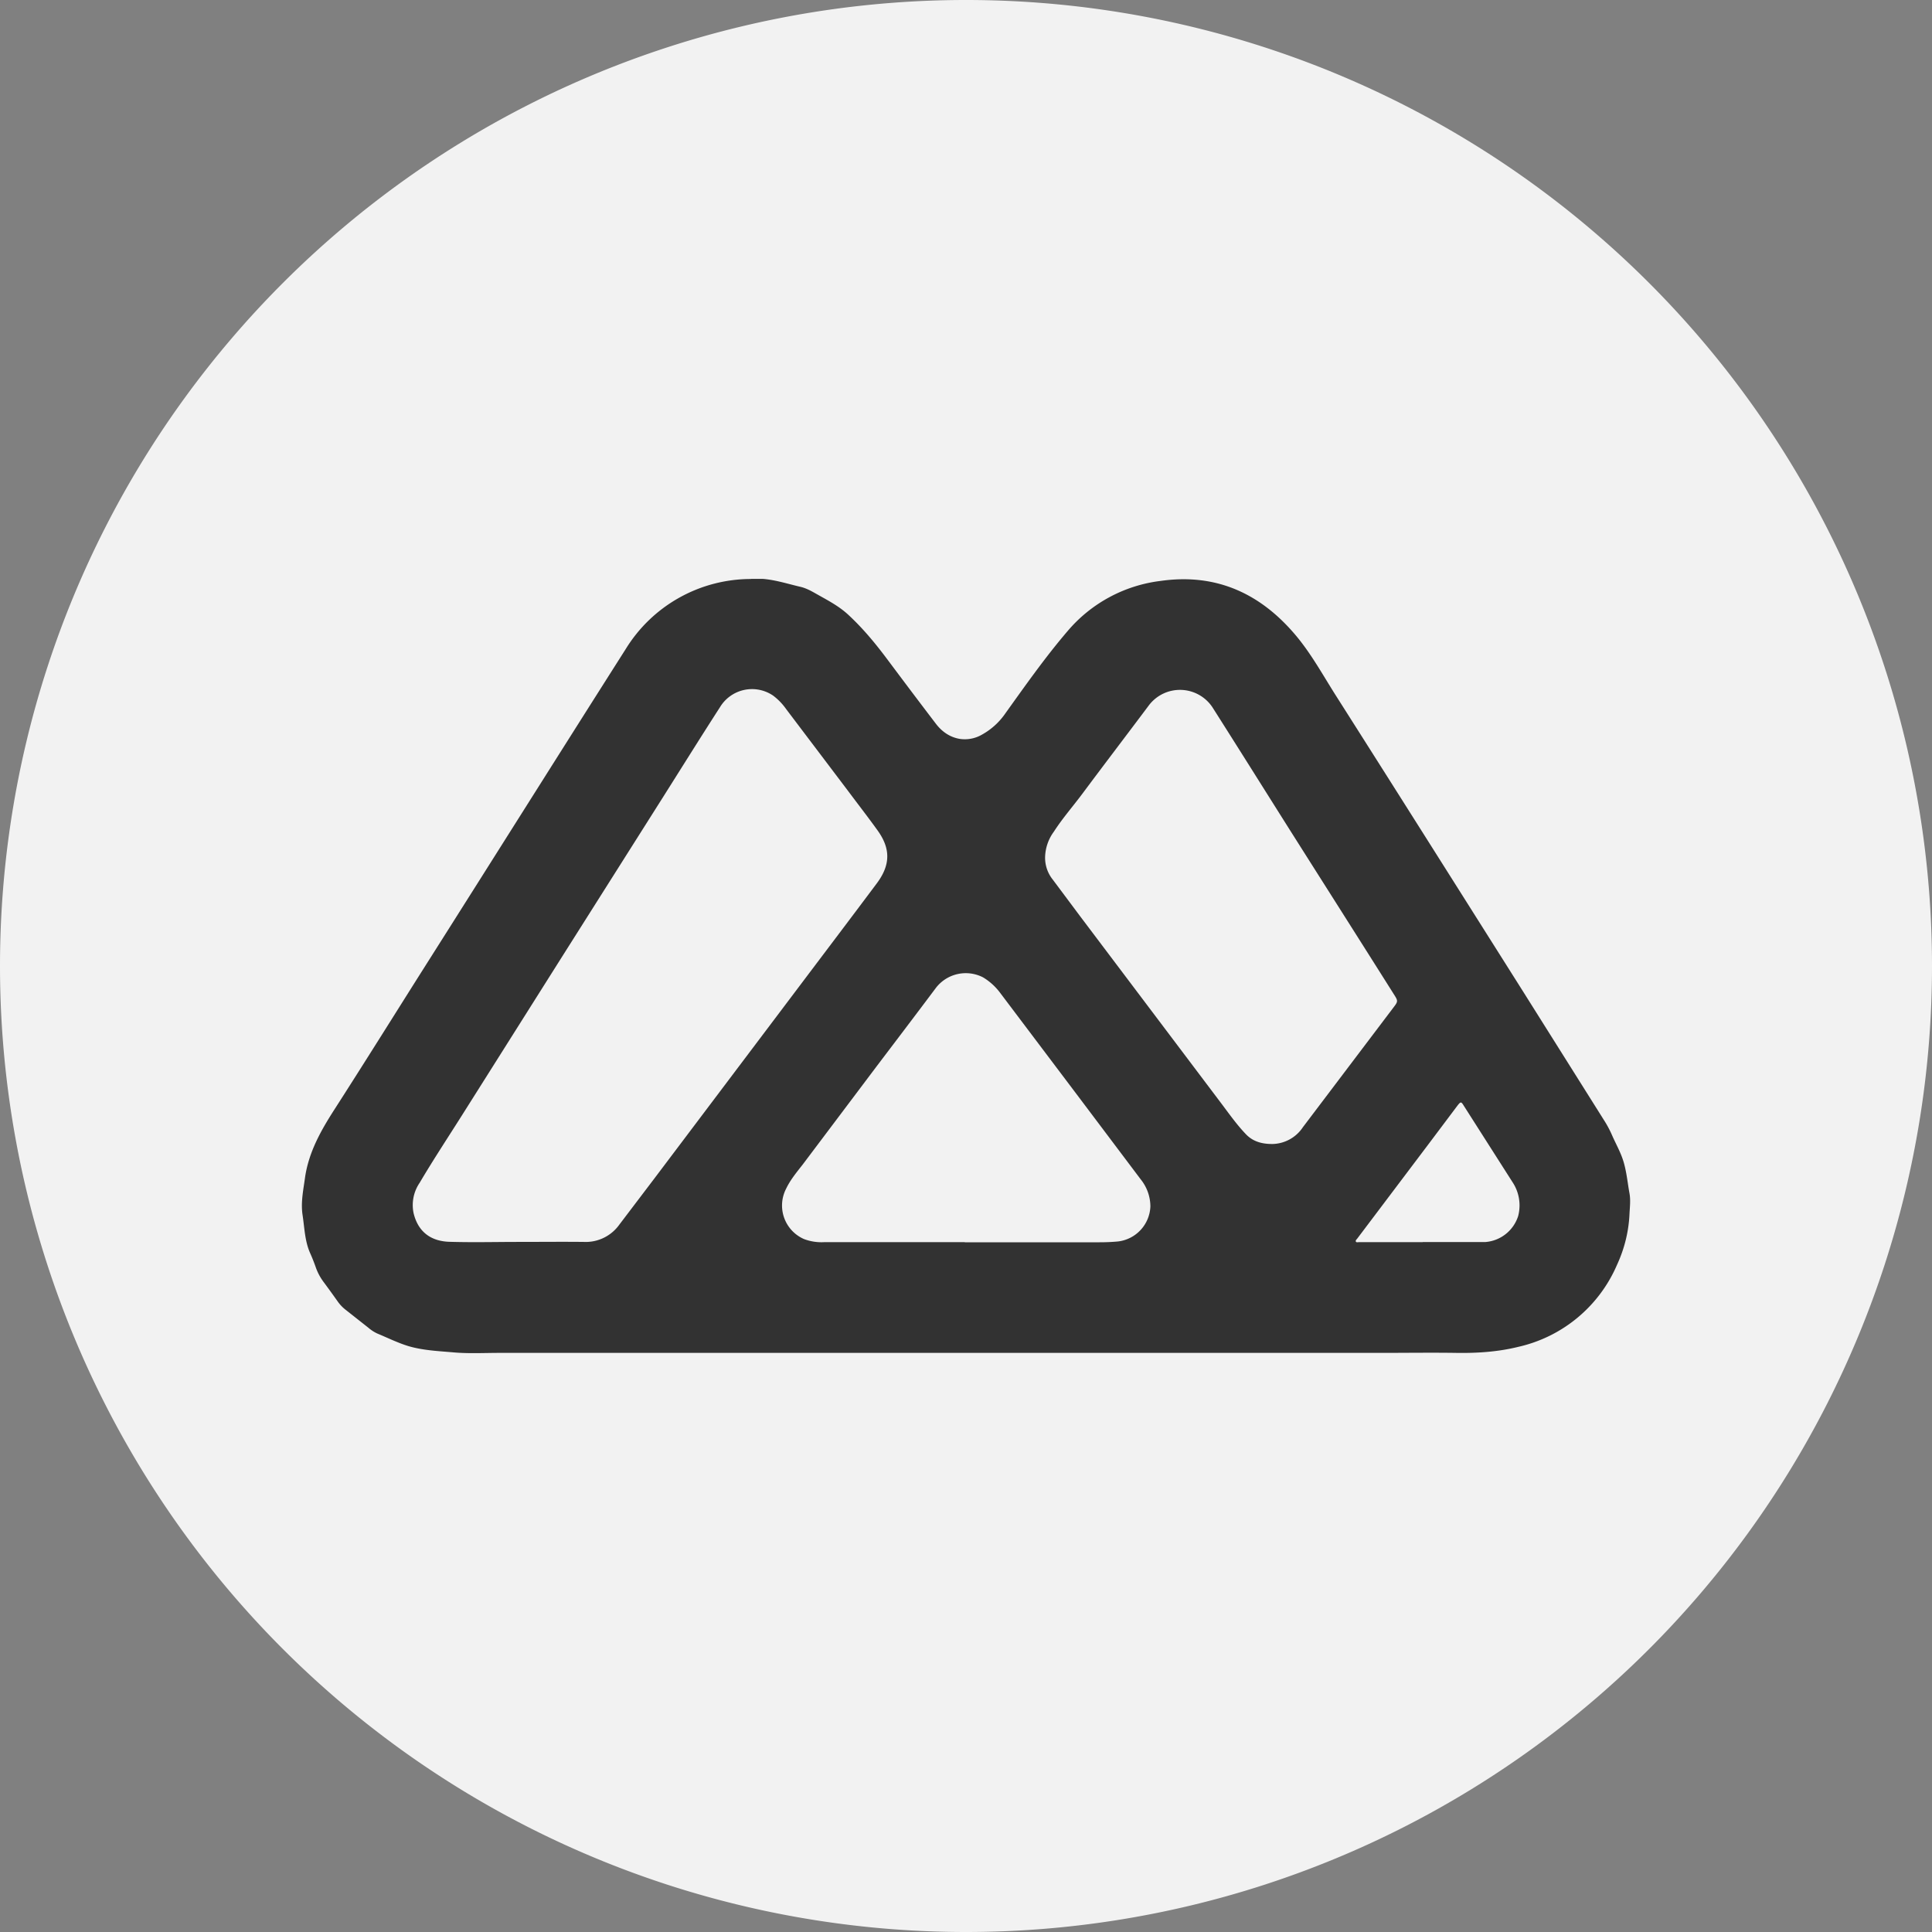
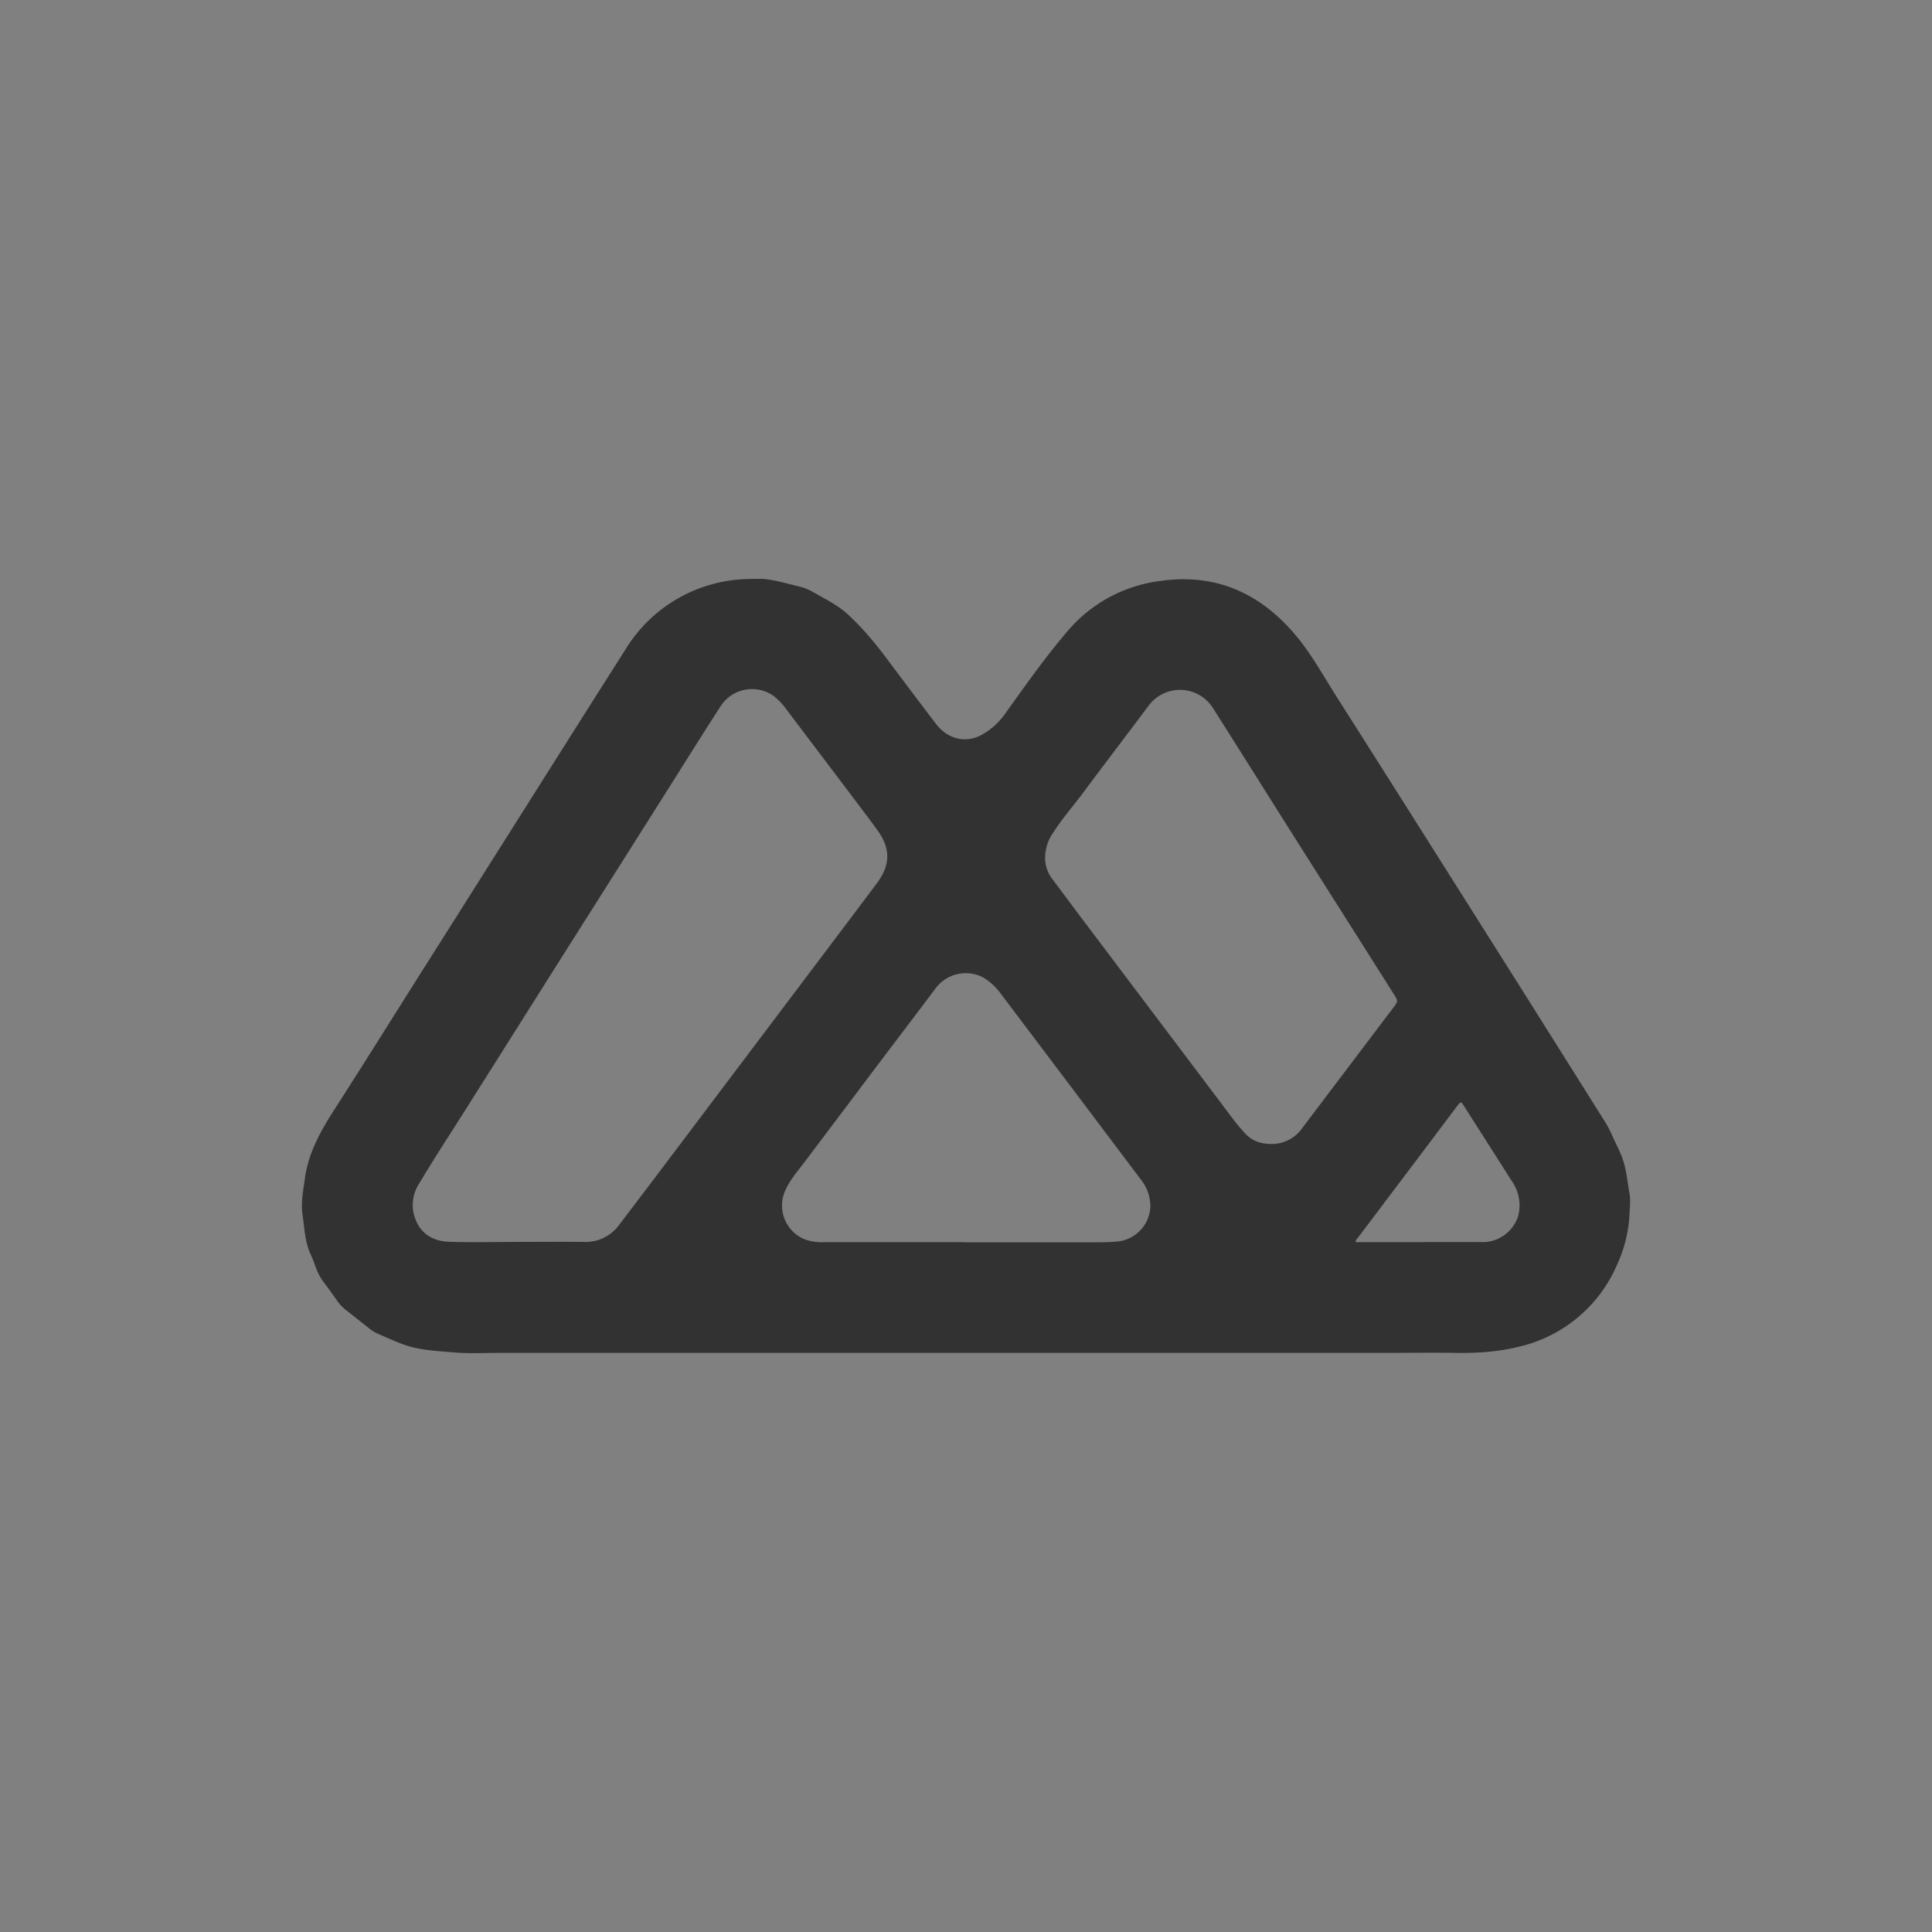
<svg xmlns="http://www.w3.org/2000/svg" data-bbox="0 0 16 16" viewBox="0 0 16 16" height="16" width="16" data-type="tint">
  <rect x="0" y="0" width="16" height="16" fill="#808080" stroke="none" />
  <g>
-     <path fill="#f2f2f2" d="M16 8A8 8 0 1 1 0 8a8 8 0 0 1 16 0z" />
    <path d="M6.22 4.794h.096c.104.008.204.04.305.064.048.01.09.032.132.056.095.054.193.103.274.179.123.114.228.242.327.375.13.174.261.348.393.521.05.067.115.115.2.13a.283.283 0 0 0 .185-.035.571.571 0 0 0 .196-.179c.165-.23.328-.462.512-.677a1.2 1.2 0 0 1 .771-.417c.463-.066.832.105 1.126.458.122.147.215.315.317.477.52.818 1.037 1.638 1.555 2.458l.683 1.086a.88.88 0 0 1 .059.113c.028.064.063.126.086.192.032.091.04.189.057.284.011.056.004.112.001.169-.006.15-.042.294-.105.43a1.17 1.17 0 0 1-.816.676c-.17.042-.344.053-.52.05-.202-.003-.405 0-.608 0H4.137c-.127 0-.253.007-.38-.004-.124-.011-.25-.016-.371-.051-.09-.027-.176-.07-.263-.106a.32.32 0 0 1-.072-.047l-.19-.15a.317.317 0 0 1-.063-.066 8.594 8.594 0 0 0-.121-.167.45.45 0 0 1-.062-.118 1.509 1.509 0 0 0-.046-.116c-.045-.1-.047-.21-.063-.315-.016-.104.005-.203.019-.304.029-.216.134-.4.248-.577.262-.408.518-.819.777-1.228.545-.86 1.086-1.721 1.632-2.58a1.218 1.218 0 0 1 1.038-.58Zm-1.924 5.491c.18 0 .359-.002.538 0a.342.342 0 0 0 .295-.143l.296-.39 1.202-1.594c.211-.28.423-.56.634-.842.115-.154.116-.29.003-.444-.077-.107-.158-.211-.237-.317l-.516-.682a.498.498 0 0 0-.108-.112.31.31 0 0 0-.44.095c-.158.245-.312.492-.468.739L4.67 7.899l-.847 1.342c-.117.185-.237.367-.348.555a.327.327 0 0 0-.05.25c.038.16.148.233.295.238.192.006.383.001.575.001ZM8.655 7.1a.29.29 0 0 0 .064.185l.23.308 1.157 1.534c.069.091.134.185.214.268.061.063.14.08.221.079a.31.31 0 0 0 .249-.139l.755-.998c.032-.042.032-.05.004-.094-.29-.46-.582-.919-.873-1.379-.212-.336-.423-.673-.636-1.008a.323.323 0 0 0-.523-.018c-.182.243-.366.484-.547.727-.08.108-.17.21-.242.322a.371.371 0 0 0-.073.213Zm-.665 3.188h1.116c.052 0 .103-.002.155-.007a.304.304 0 0 0 .266-.29.36.36 0 0 0-.08-.224l-.521-.692-.645-.855a.49.49 0 0 0-.14-.126.312.312 0 0 0-.39.087c-.167.223-.336.445-.504.667l-.6.797c-.05.064-.102.126-.137.2a.303.303 0 0 0 .15.417.41.41 0 0 0 .166.025H7.99Zm3.792 0v-.002h.519a.31.31 0 0 0 .272-.216.348.348 0 0 0-.047-.28l-.403-.632c-.022-.036-.026-.036-.052-.003l-.248.33-.584.774c-.006.007-.015.015-.01.024.005.008.017.004.026.004h.527Z" fill="#323232" />
  </g>
</svg>